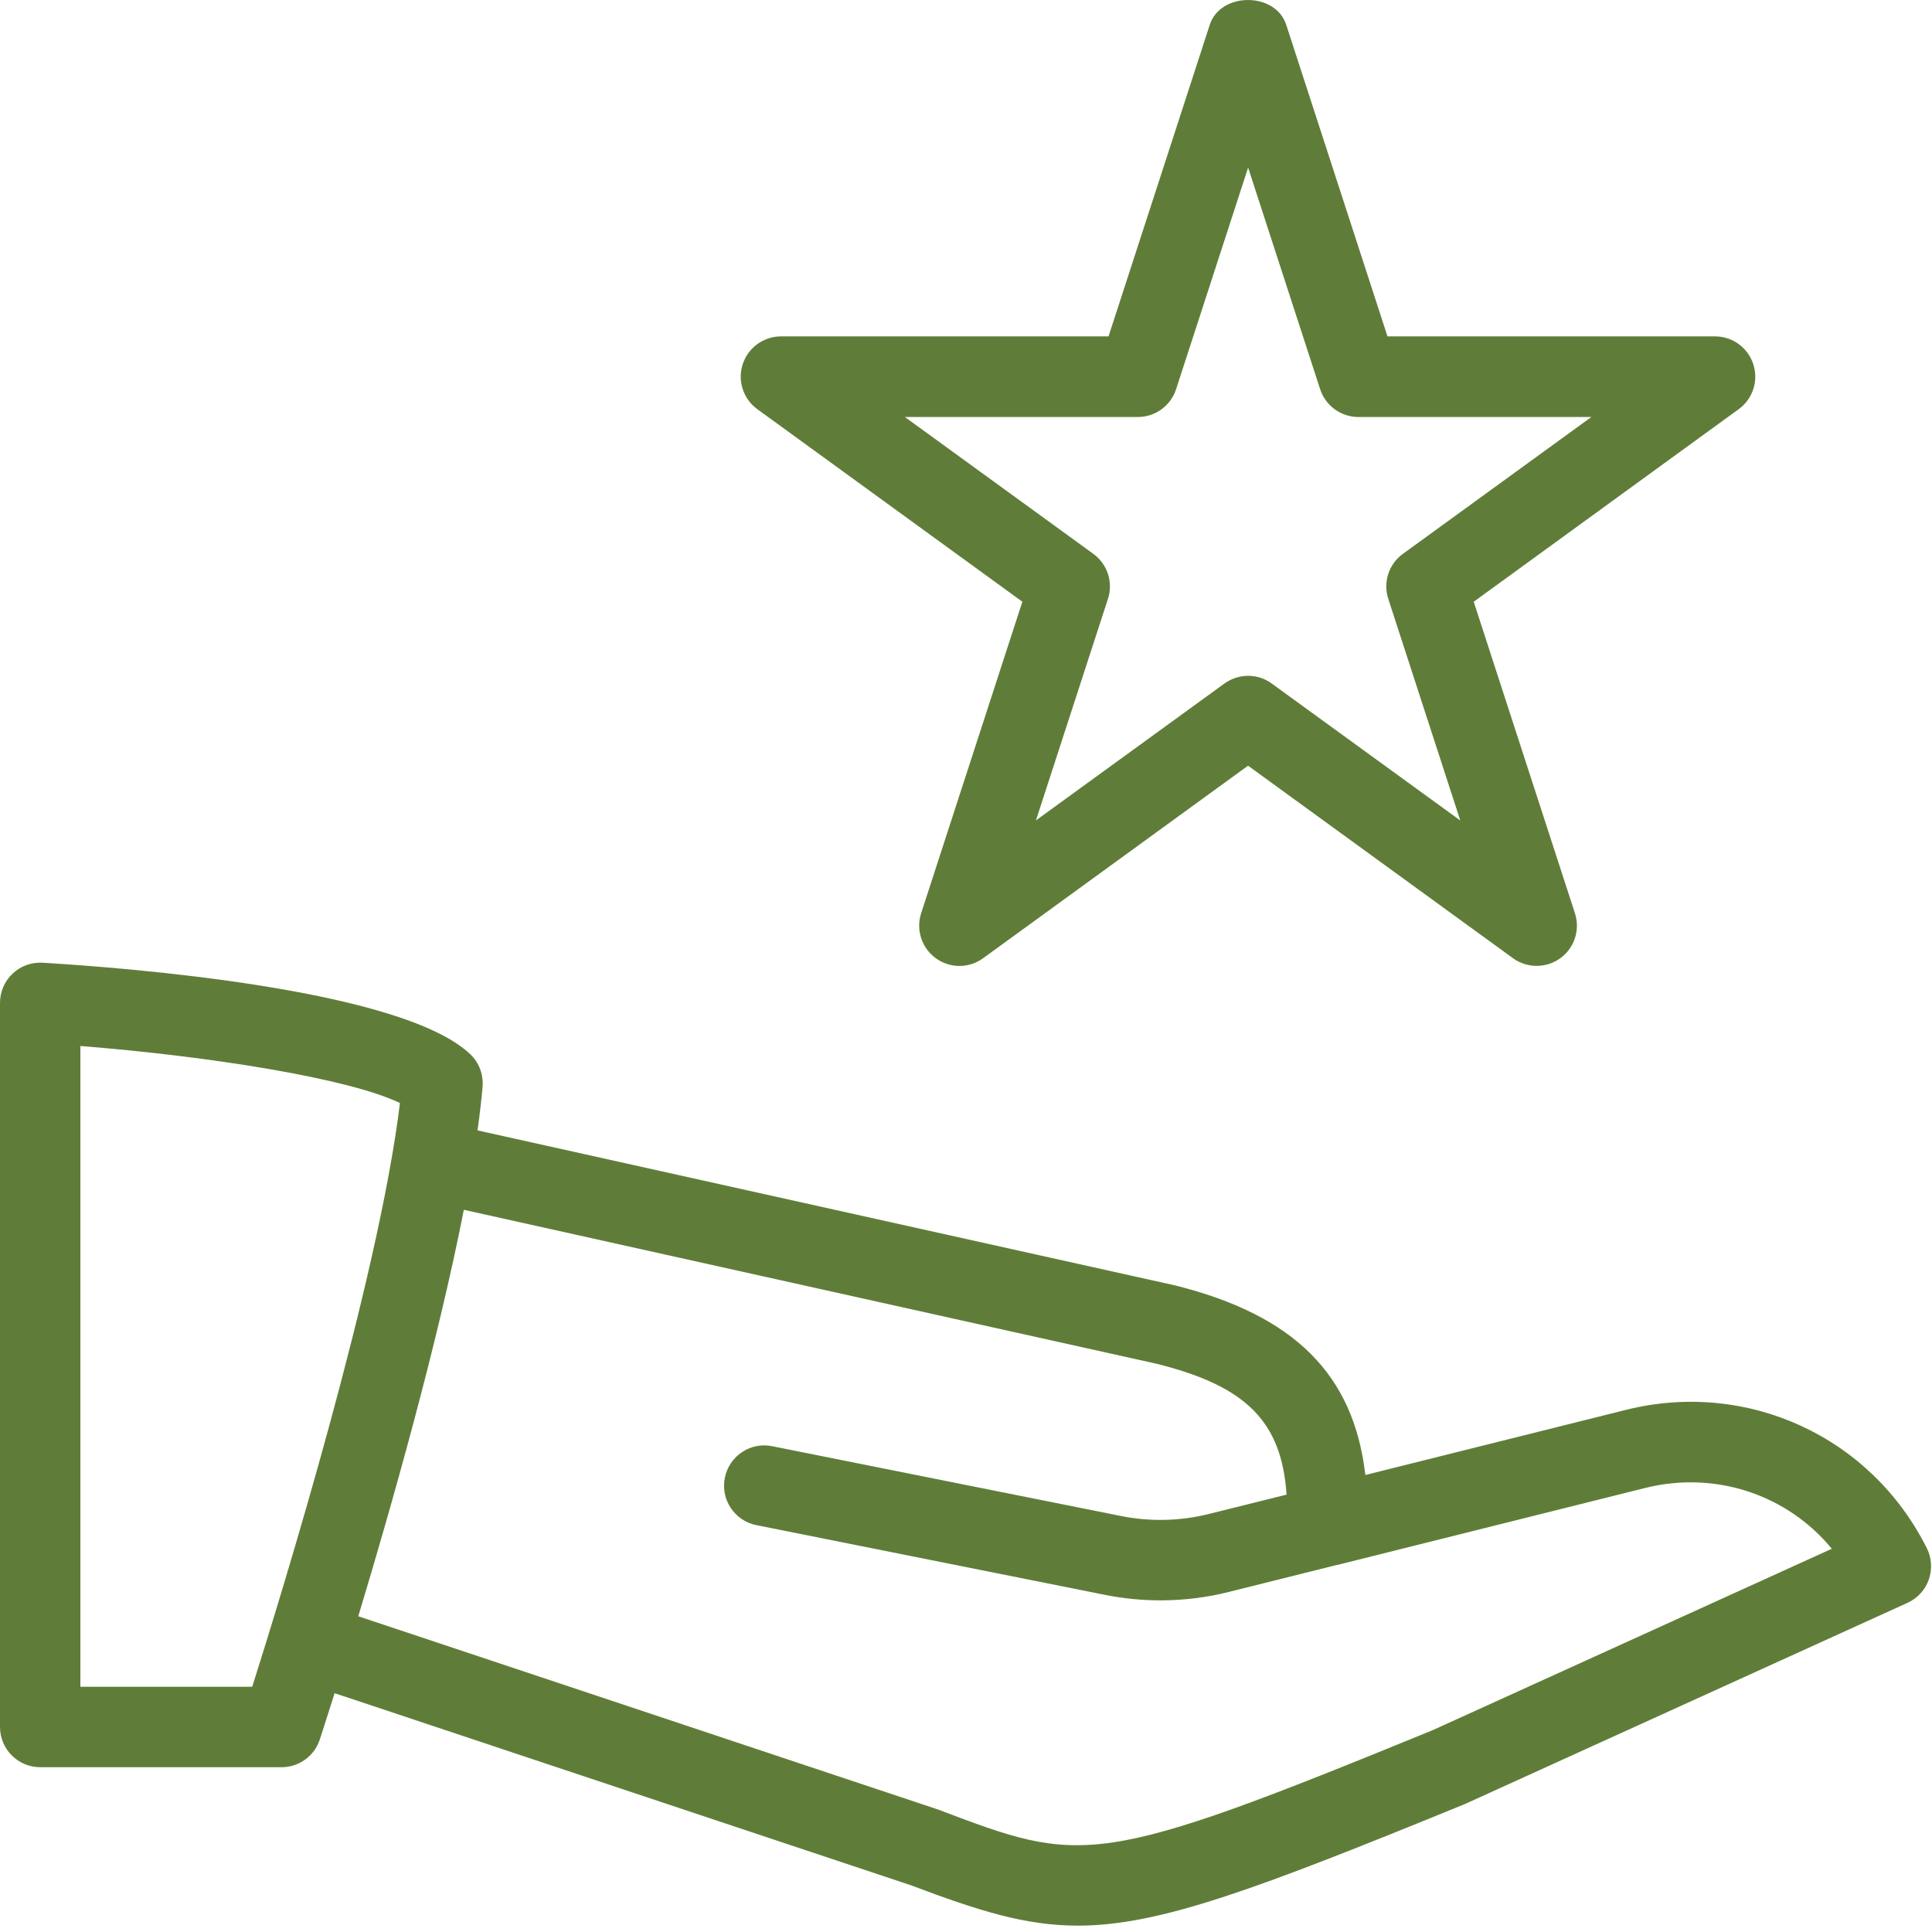
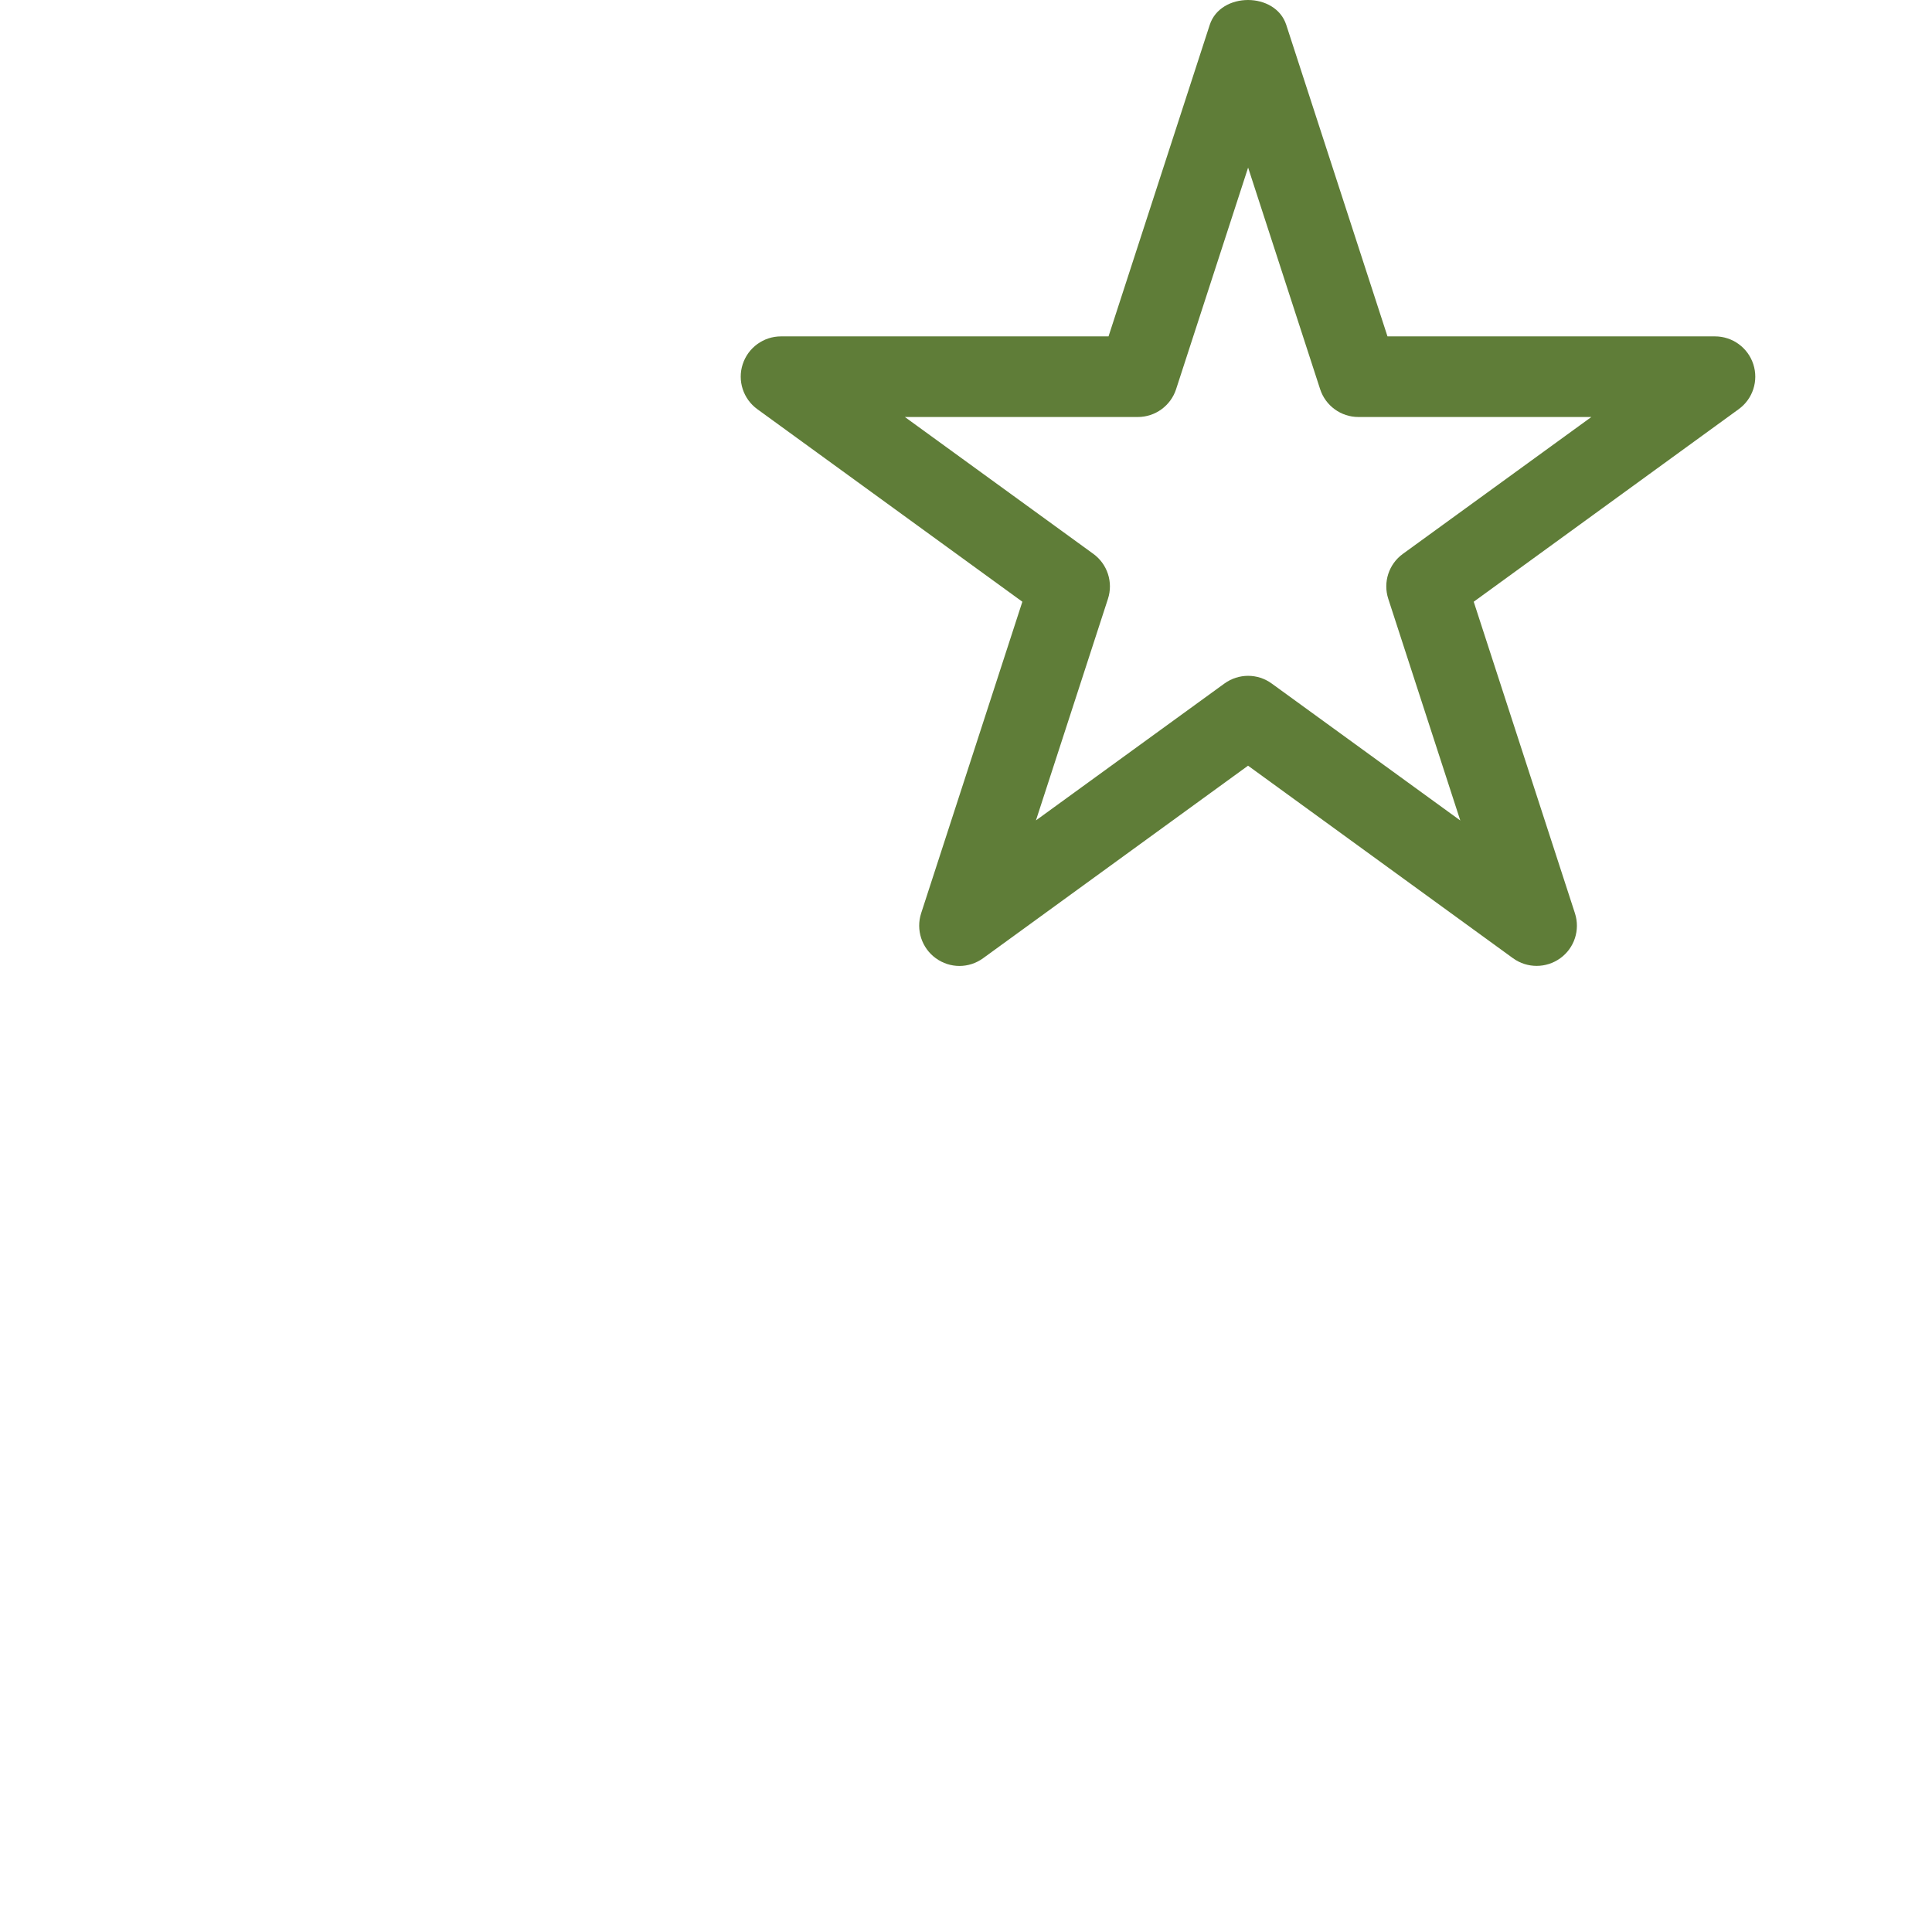
<svg xmlns="http://www.w3.org/2000/svg" width="88" height="88" viewBox="0 0 88 88" fill="none">
-   <path d="M87.765 70.519C85.218 65.429 79.582 62.841 74.066 64.216L62.189 67.184C61.661 62.607 58.953 59.906 53.529 58.55L21.75 51.488C21.849 50.792 21.925 50.125 21.98 49.506C22.028 48.949 21.823 48.399 21.416 48.014C18.276 45.039 5.717 44.078 1.942 43.851C1.422 43.822 0.942 44.002 0.575 44.346C0.209 44.69 0 45.174 0 45.68V78.662C0 79.673 0.821 80.494 1.832 80.494H12.826C13.618 80.494 14.322 79.985 14.567 79.23C14.615 79.083 14.864 78.314 15.241 77.123L41.498 85.874C44.577 87.035 46.702 87.71 49.092 87.71C52.804 87.71 57.157 86.083 66.73 82.169L86.885 73.007C87.336 72.802 87.688 72.421 87.853 71.952C88.017 71.483 87.988 70.962 87.765 70.519ZM11.489 76.829H3.661V47.644C9.55 48.109 15.908 49.121 18.217 50.242C17.246 58.268 12.852 72.523 11.489 76.829ZM65.271 78.801C49.858 85.119 49.326 84.924 42.726 82.421L16.319 73.619C17.825 68.631 19.925 61.236 21.127 55.105L52.687 62.119C56.743 63.131 58.378 64.732 58.601 68.078L55.083 68.954C53.779 69.284 52.39 69.32 51.067 69.053L35.17 65.872C34.18 65.671 33.213 66.319 33.015 67.312C32.817 68.305 33.458 69.269 34.451 69.467L50.352 72.648C51.177 72.813 52.02 72.894 52.859 72.894C53.911 72.894 54.966 72.765 55.978 72.509L60.892 71.281C60.899 71.281 60.907 71.281 60.914 71.281L74.953 67.77C78.167 66.979 81.418 68.093 83.437 70.544L65.271 78.801Z" fill="#5F7D38" />
  <path d="M34.496 18.638L46.567 27.408L41.957 41.597C41.712 42.352 41.983 43.181 42.624 43.646C42.947 43.88 43.324 43.998 43.702 43.998C44.079 43.998 44.456 43.88 44.779 43.646L56.847 34.876L68.915 43.646C69.559 44.111 70.424 44.111 71.069 43.646C71.714 43.181 71.982 42.352 71.736 41.597L67.126 27.408L79.194 18.638C79.839 18.173 80.106 17.345 79.861 16.59C79.615 15.835 78.912 15.322 78.117 15.322H63.198L58.587 1.132C58.096 -0.377 55.593 -0.377 55.102 1.132L50.492 15.322H35.573C34.778 15.322 34.075 15.835 33.829 16.59C33.583 17.345 33.854 18.173 34.496 18.638ZM51.826 18.994C52.621 18.994 53.325 18.481 53.57 17.726L56.85 7.633L60.13 17.726C60.375 18.481 61.079 18.994 61.874 18.994H72.484L63.901 25.227C63.256 25.693 62.988 26.521 63.234 27.276L66.514 37.372L57.927 31.135C57.605 30.9 57.227 30.783 56.85 30.783C56.473 30.783 56.095 30.9 55.769 31.135L47.186 37.368L50.466 27.276C50.712 26.521 50.441 25.693 49.799 25.227L41.216 18.994H51.826Z" fill="#5F7D38" />
</svg>